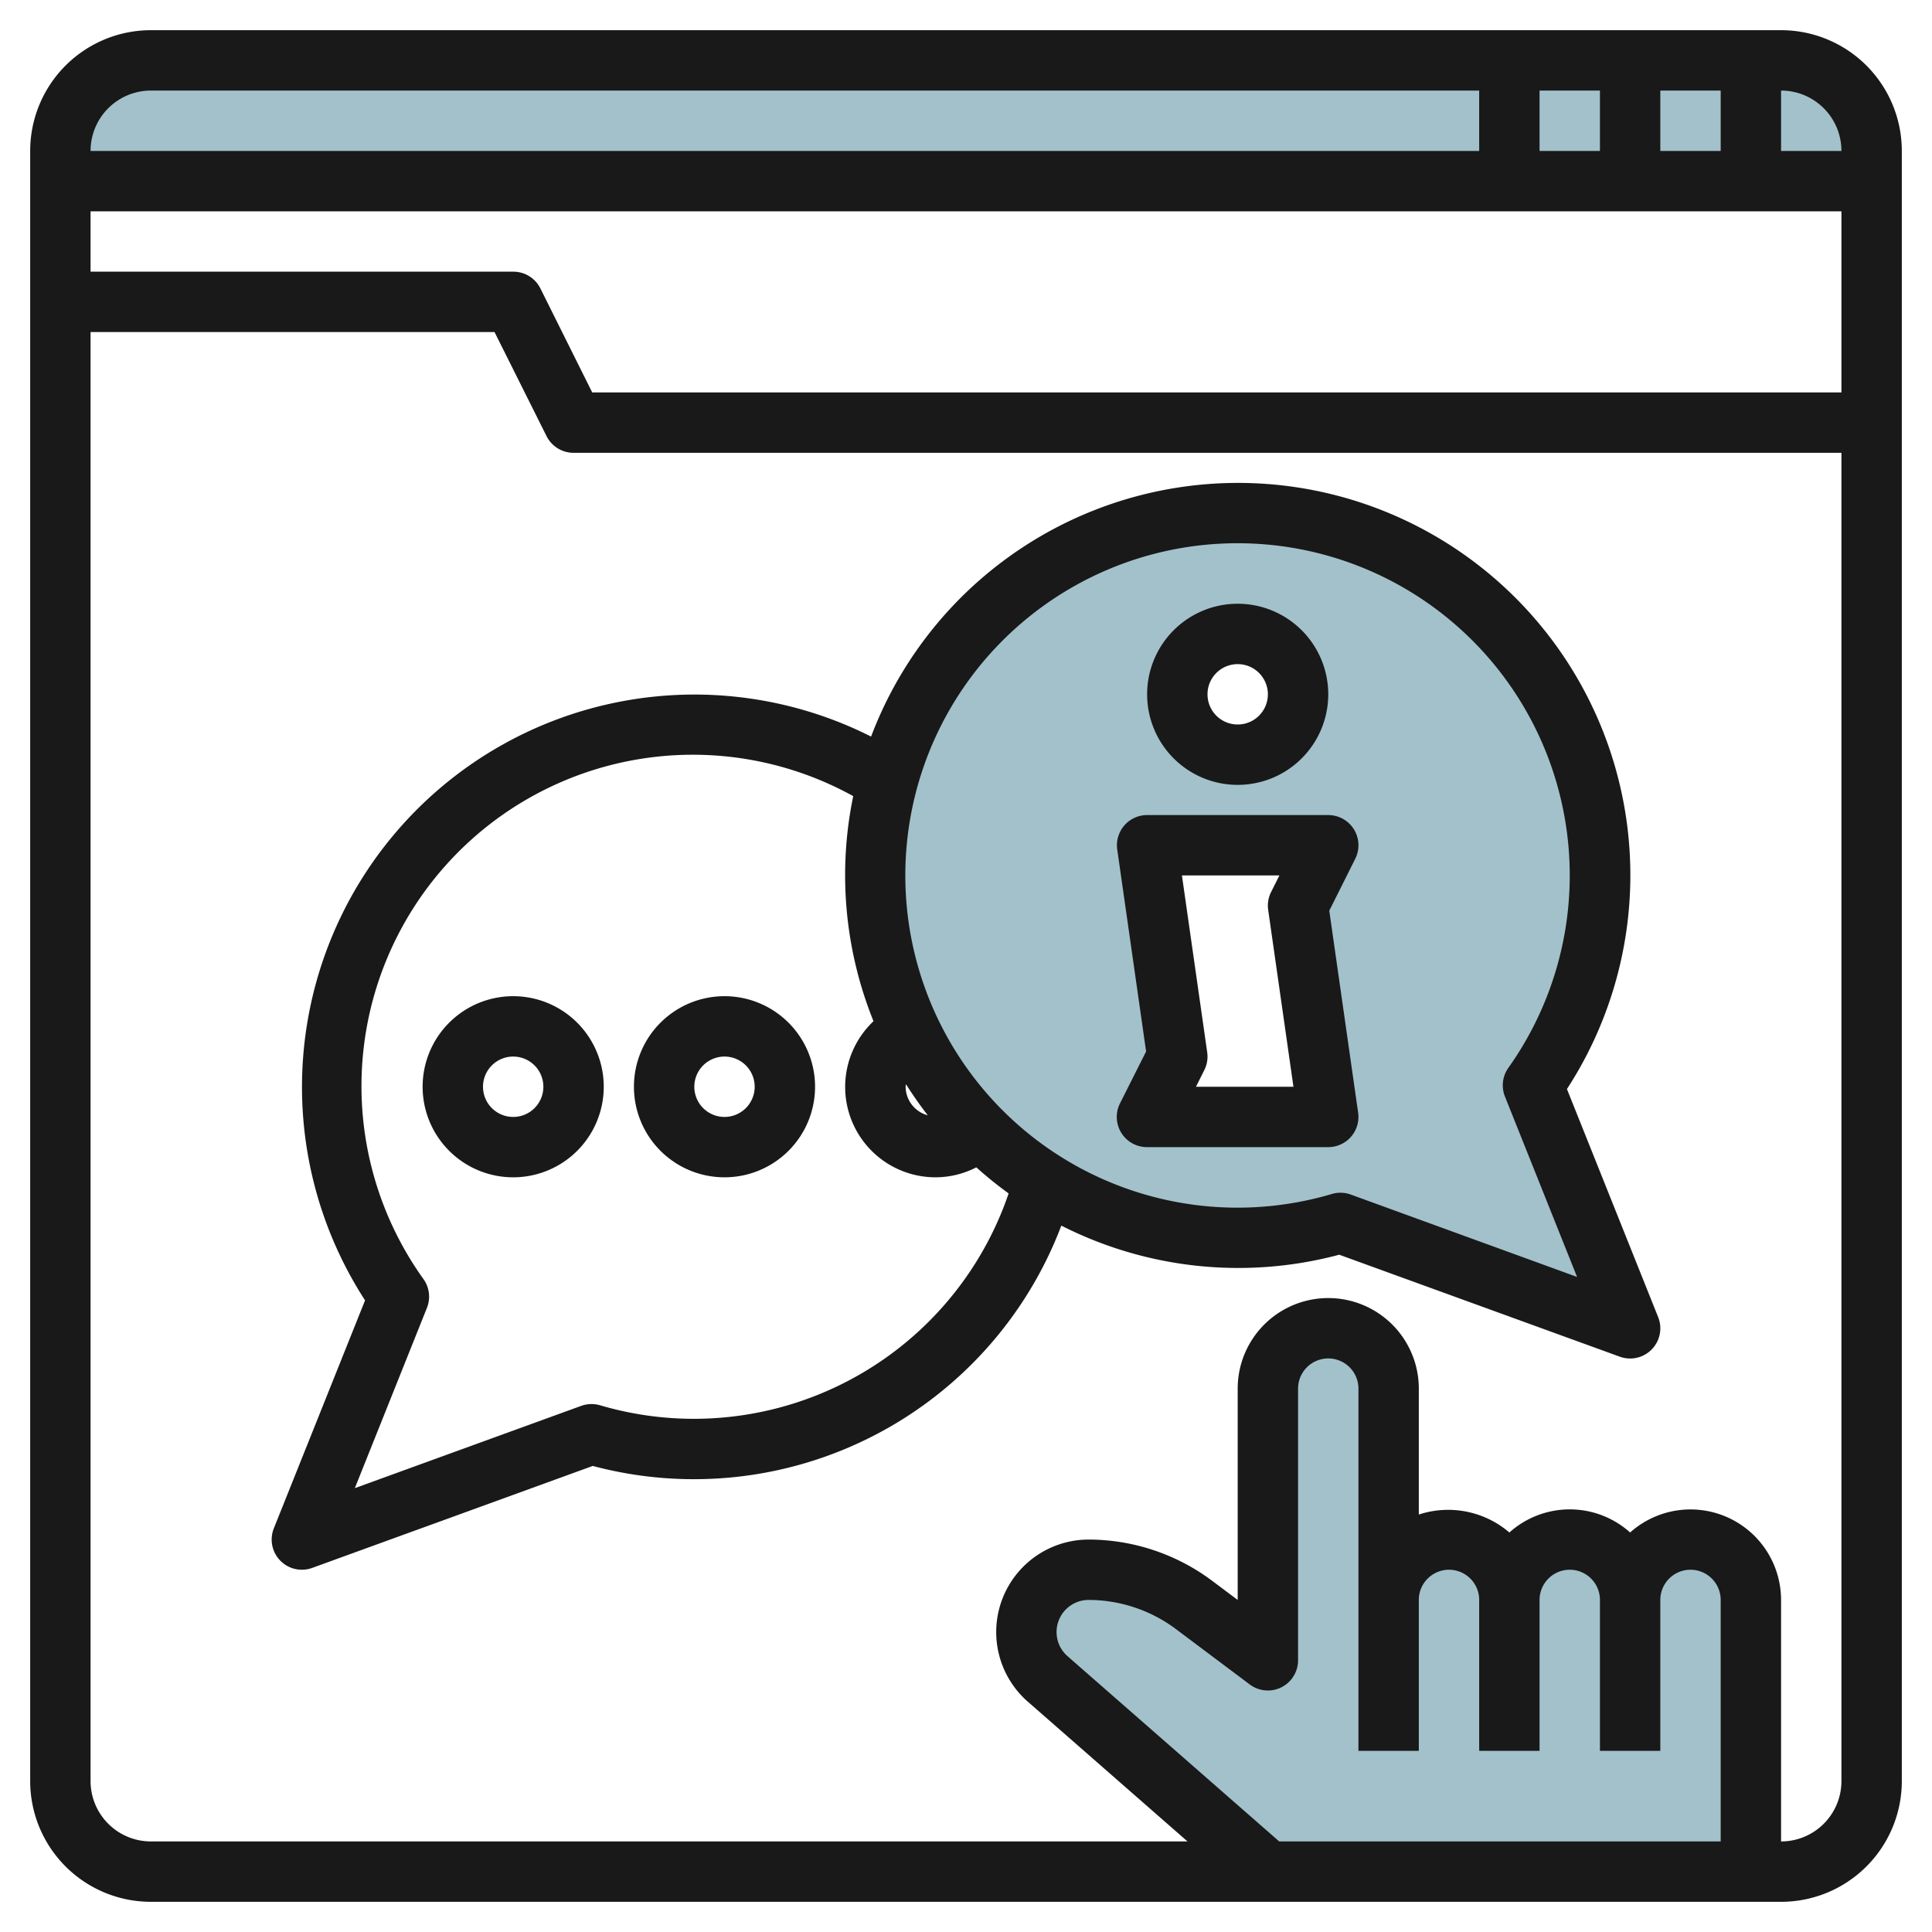
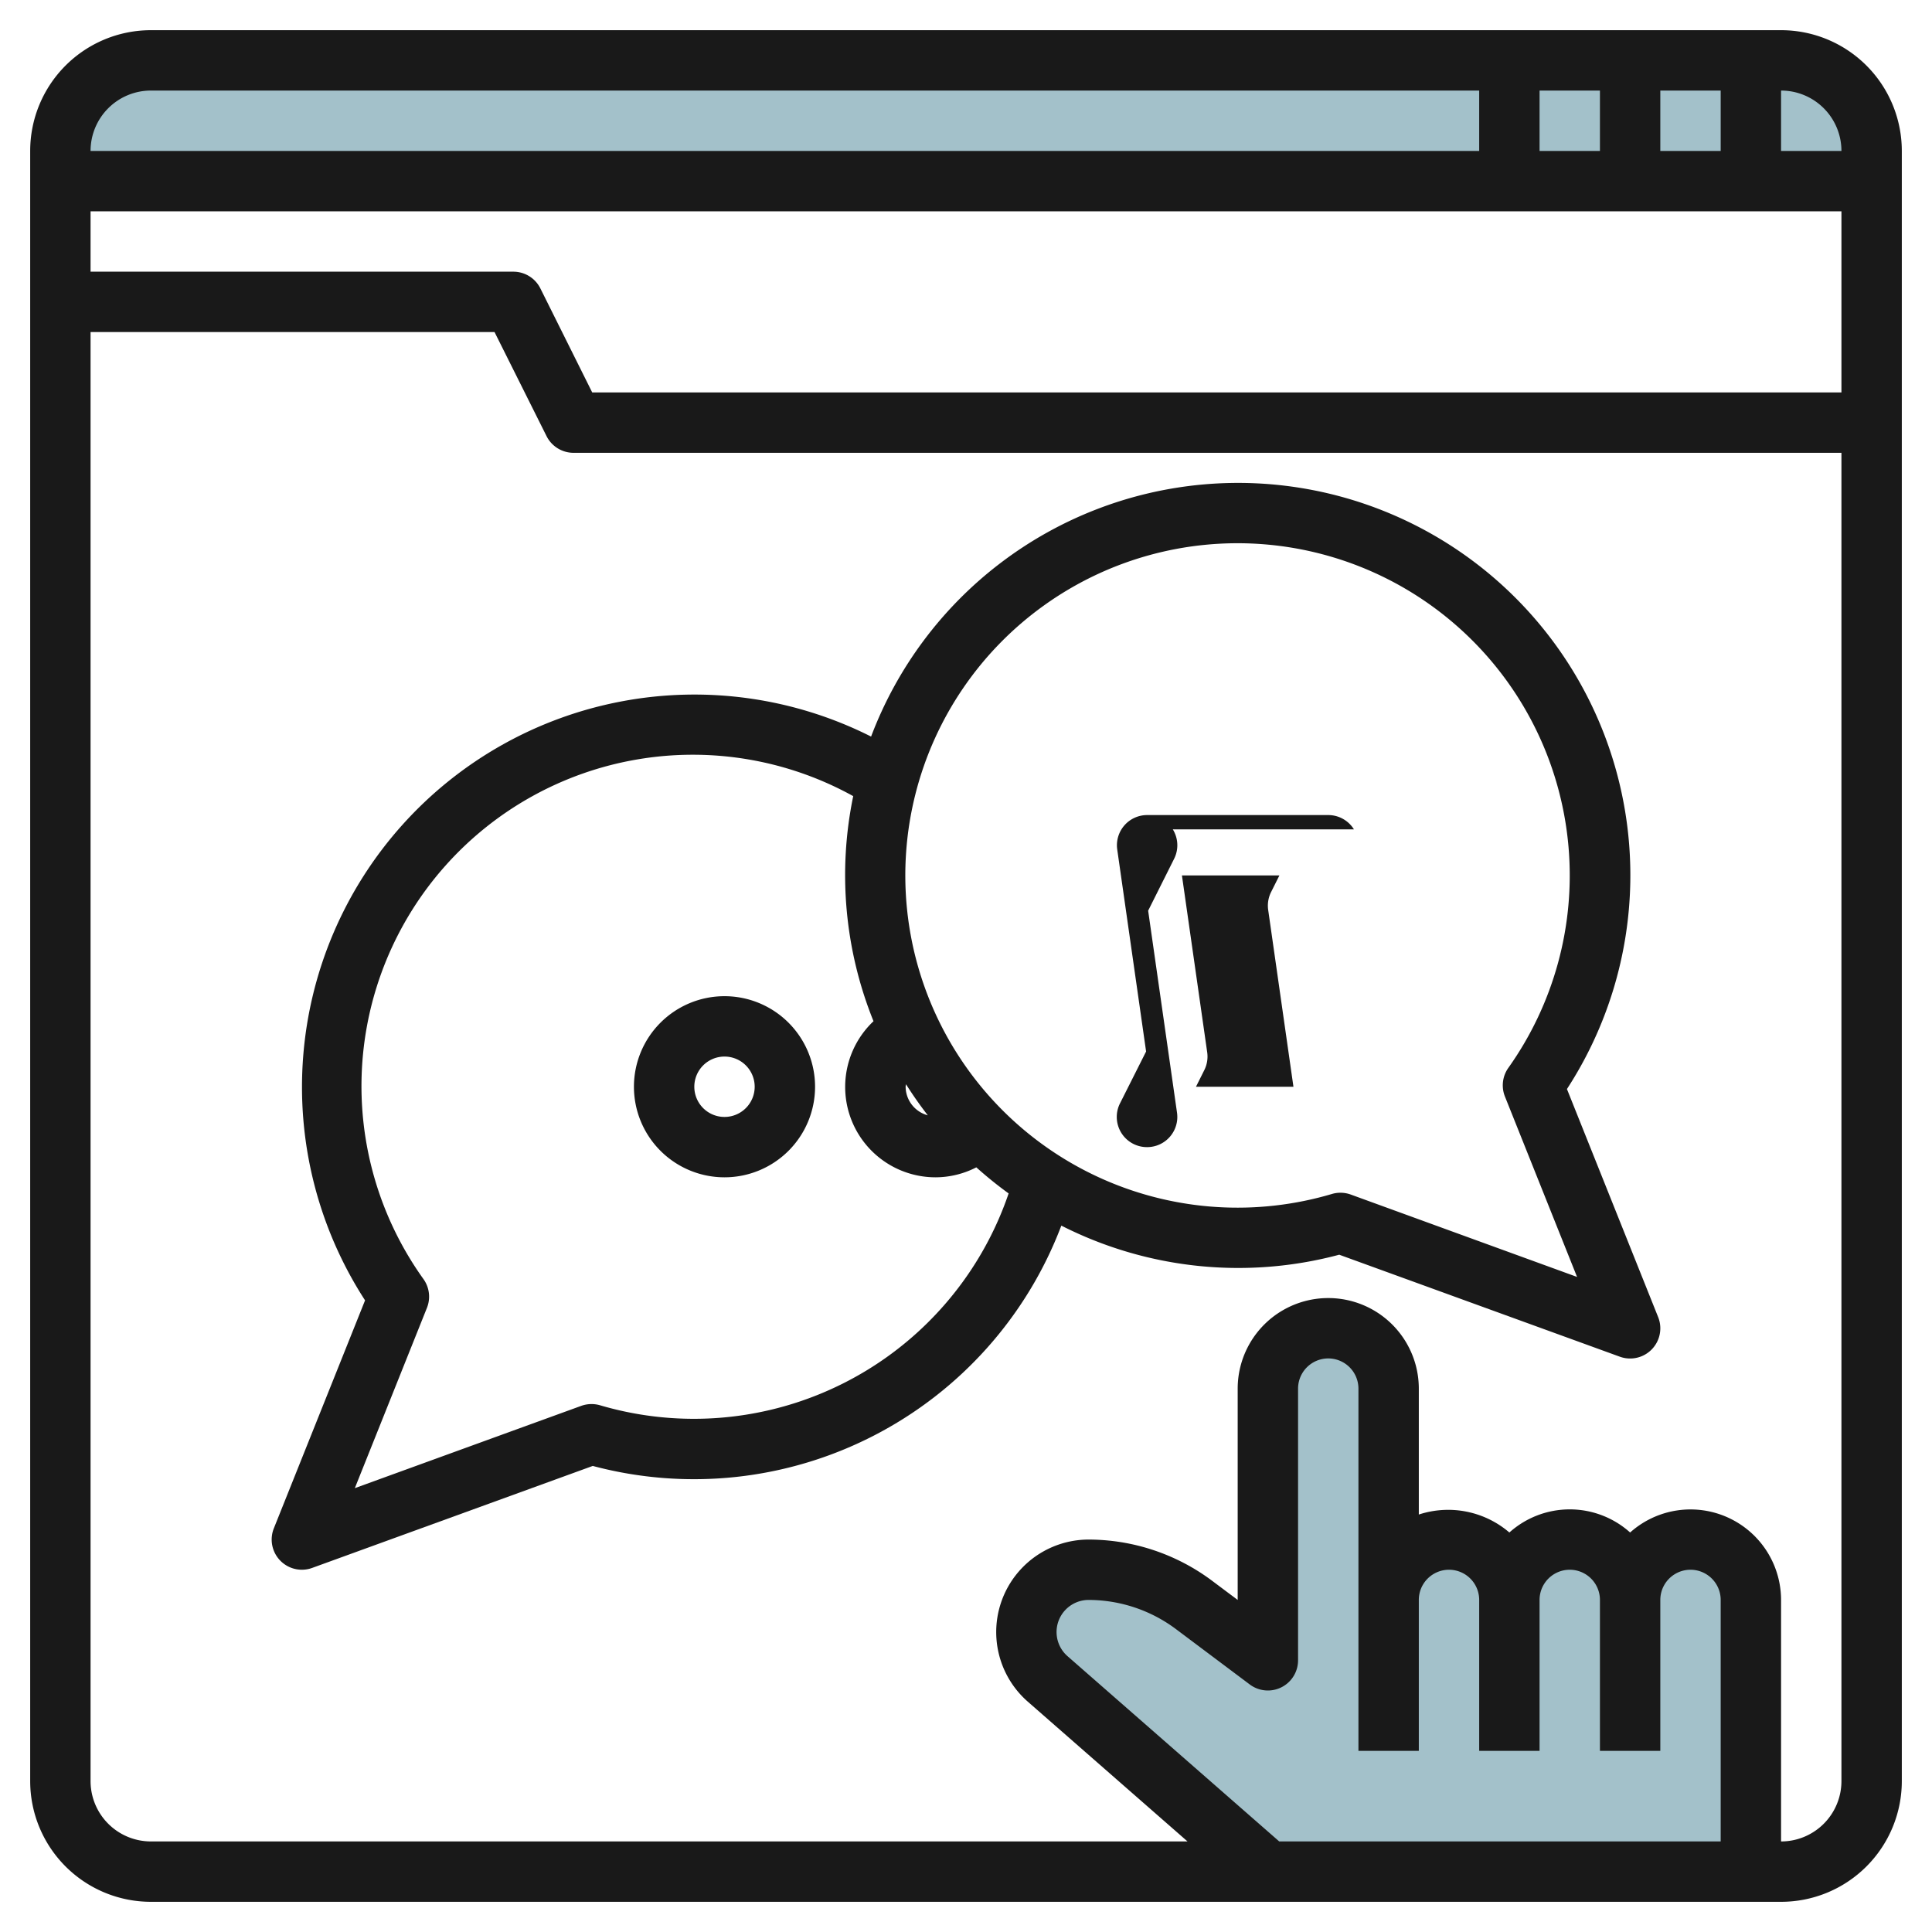
<svg xmlns="http://www.w3.org/2000/svg" id="Layer_3" height="512" viewBox="0 0 64 64" width="512" data-name="Layer 3">
  <path d="m59.044 1.956h-54a3 3 0 0 0 -3 3v1h60v-1a3 3 0 0 0 -3-3z" fill="#a3c1ca" />
  <path d="m58.044 61.956v-9a2 2 0 0 0 -2-2 2 2 0 0 0 -2 2 2 2 0 0 0 -2-2 2 2 0 0 0 -2 2 2 2 0 0 0 -2-2 2 2 0 0 0 -2 2v-7a2 2 0 0 0 -2-2 2 2 0 0 0 -2 2v9l-2.453-1.838a5.808 5.808 0 0 0 -3.485-1.162 2.063 2.063 0 0 0 -2.062 2.063 2.059 2.059 0 0 0 .7 1.552l7.3 6.385" fill="#a3c1ca" />
-   <path d="m50.825 35.91a11.971 11.971 0 1 0 -6.378 4.557l9.6 3.489zm-9.781-14.954a2 2 0 1 1 -2 2 2 2 0 0 1 2-2zm3 16h-6l1-2-1-7h6l-1 2z" fill="#a3c1ca" />
  <g fill="#191919">
    <path d="m59 1h-54a4 4 0 0 0 -4 4v54a4 4 0 0 0 4 4h54a4 4 0 0 0 4-4v-54a4 4 0 0 0 -4-4zm2 4h-2v-2a2 2 0 0 1 2 2zm-6 0v-2h2v2zm-2 0h-2v-2h2zm8 2v6h-41.382l-1.718-3.447a1 1 0 0 0 -.9-.553h-14v-2zm-56-4h44v2h-46a2 2 0 0 1 2-2zm40 50v5h2v-5a1 1 0 0 1 2 0v5h2v-5a1 1 0 0 1 2 0v5h2v-5a1 1 0 0 1 2 0v8h-14.624l-7.013-6.137a1.063 1.063 0 0 1 .7-1.863 4.843 4.843 0 0 1 2.885.961l2.452 1.839a1 1 0 0 0 1.6-.8v-9a1 1 0 0 1 2 0zm14 8v-8a3 3 0 0 0 -5-2.234 2.994 2.994 0 0 0 -4 0 3.115 3.115 0 0 0 -3-.595v-4.171a3 3 0 0 0 -6 0v7l-.853-.639a6.848 6.848 0 0 0 -4.085-1.361 3.064 3.064 0 0 0 -2.017 5.368l5.293 4.632h-34.338a2 2 0 0 1 -2-2v-48h13.382l1.723 3.447a1 1 0 0 0 .895.553h42v44a2 2 0 0 1 -2 2z" />
-     <path d="m44.851 27.474a1 1 0 0 0 -.851-.474h-6a1 1 0 0 0 -.99 1.142l.956 6.69-.866 1.721a1 1 0 0 0 .9 1.447h6a1 1 0 0 0 .99-1.142l-.956-6.69.861-1.721a1 1 0 0 0 -.044-.973zm-5.233 8.526.277-.553a1 1 0 0 0 .095-.589l-.837-5.858h3.229l-.277.553a1.006 1.006 0 0 0 -.095.589l.837 5.858z" />
-     <path d="m41 26a3 3 0 1 0 -3-3 3 3 0 0 0 3 3zm0-4a1 1 0 1 1 -1 1 1 1 0 0 1 1-1z" />
+     <path d="m44.851 27.474a1 1 0 0 0 -.851-.474h-6a1 1 0 0 0 -.99 1.142l.956 6.69-.866 1.721a1 1 0 0 0 .9 1.447a1 1 0 0 0 .99-1.142l-.956-6.69.861-1.721a1 1 0 0 0 -.044-.973zm-5.233 8.526.277-.553a1 1 0 0 0 .095-.589l-.837-5.858h3.229l-.277.553a1.006 1.006 0 0 0 -.095.589l.837 5.858z" />
    <path d="m51.907 36.076a12.995 12.995 0 1 0 -23.051-11.676 13 13 0 0 0 -16.763 18.676l-3.022 7.553a1 1 0 0 0 1.271 1.31l9.294-3.378a13.015 13.015 0 0 0 15.522-7.961 12.95 12.95 0 0 0 9.206.964l9.294 3.378a1 1 0 0 0 1.271-1.31zm-21.895-.16q.337.534.722 1.03a.988.988 0 0 1 -.734-.946c0-.029.01-.055.012-.084zm-7.012 11.084a11.006 11.006 0 0 1 -3.121-.448 1.012 1.012 0 0 0 -.625.019l-7.5 2.726 2.389-5.973a1 1 0 0 0 -.114-.951 10.977 10.977 0 0 1 14.235-16 12.92 12.92 0 0 0 .672 7.456 2.994 2.994 0 0 0 2.064 5.171 2.971 2.971 0 0 0 1.342-.33 13.245 13.245 0 0 0 1.07.864 11.015 11.015 0 0 1 -10.412 7.466zm21.746-7.429a1.006 1.006 0 0 0 -.342-.06.974.974 0 0 0 -.283.041 11.005 11.005 0 1 1 5.846-4.179 1 1 0 0 0 -.114.951l2.389 5.976z" />
-     <path d="m17 33a3 3 0 1 0 3 3 3 3 0 0 0 -3-3zm0 4a1 1 0 1 1 1-1 1 1 0 0 1 -1 1z" />
    <path d="m24 33a3 3 0 1 0 3 3 3 3 0 0 0 -3-3zm0 4a1 1 0 1 1 1-1 1 1 0 0 1 -1 1z" />
  </g>
</svg>